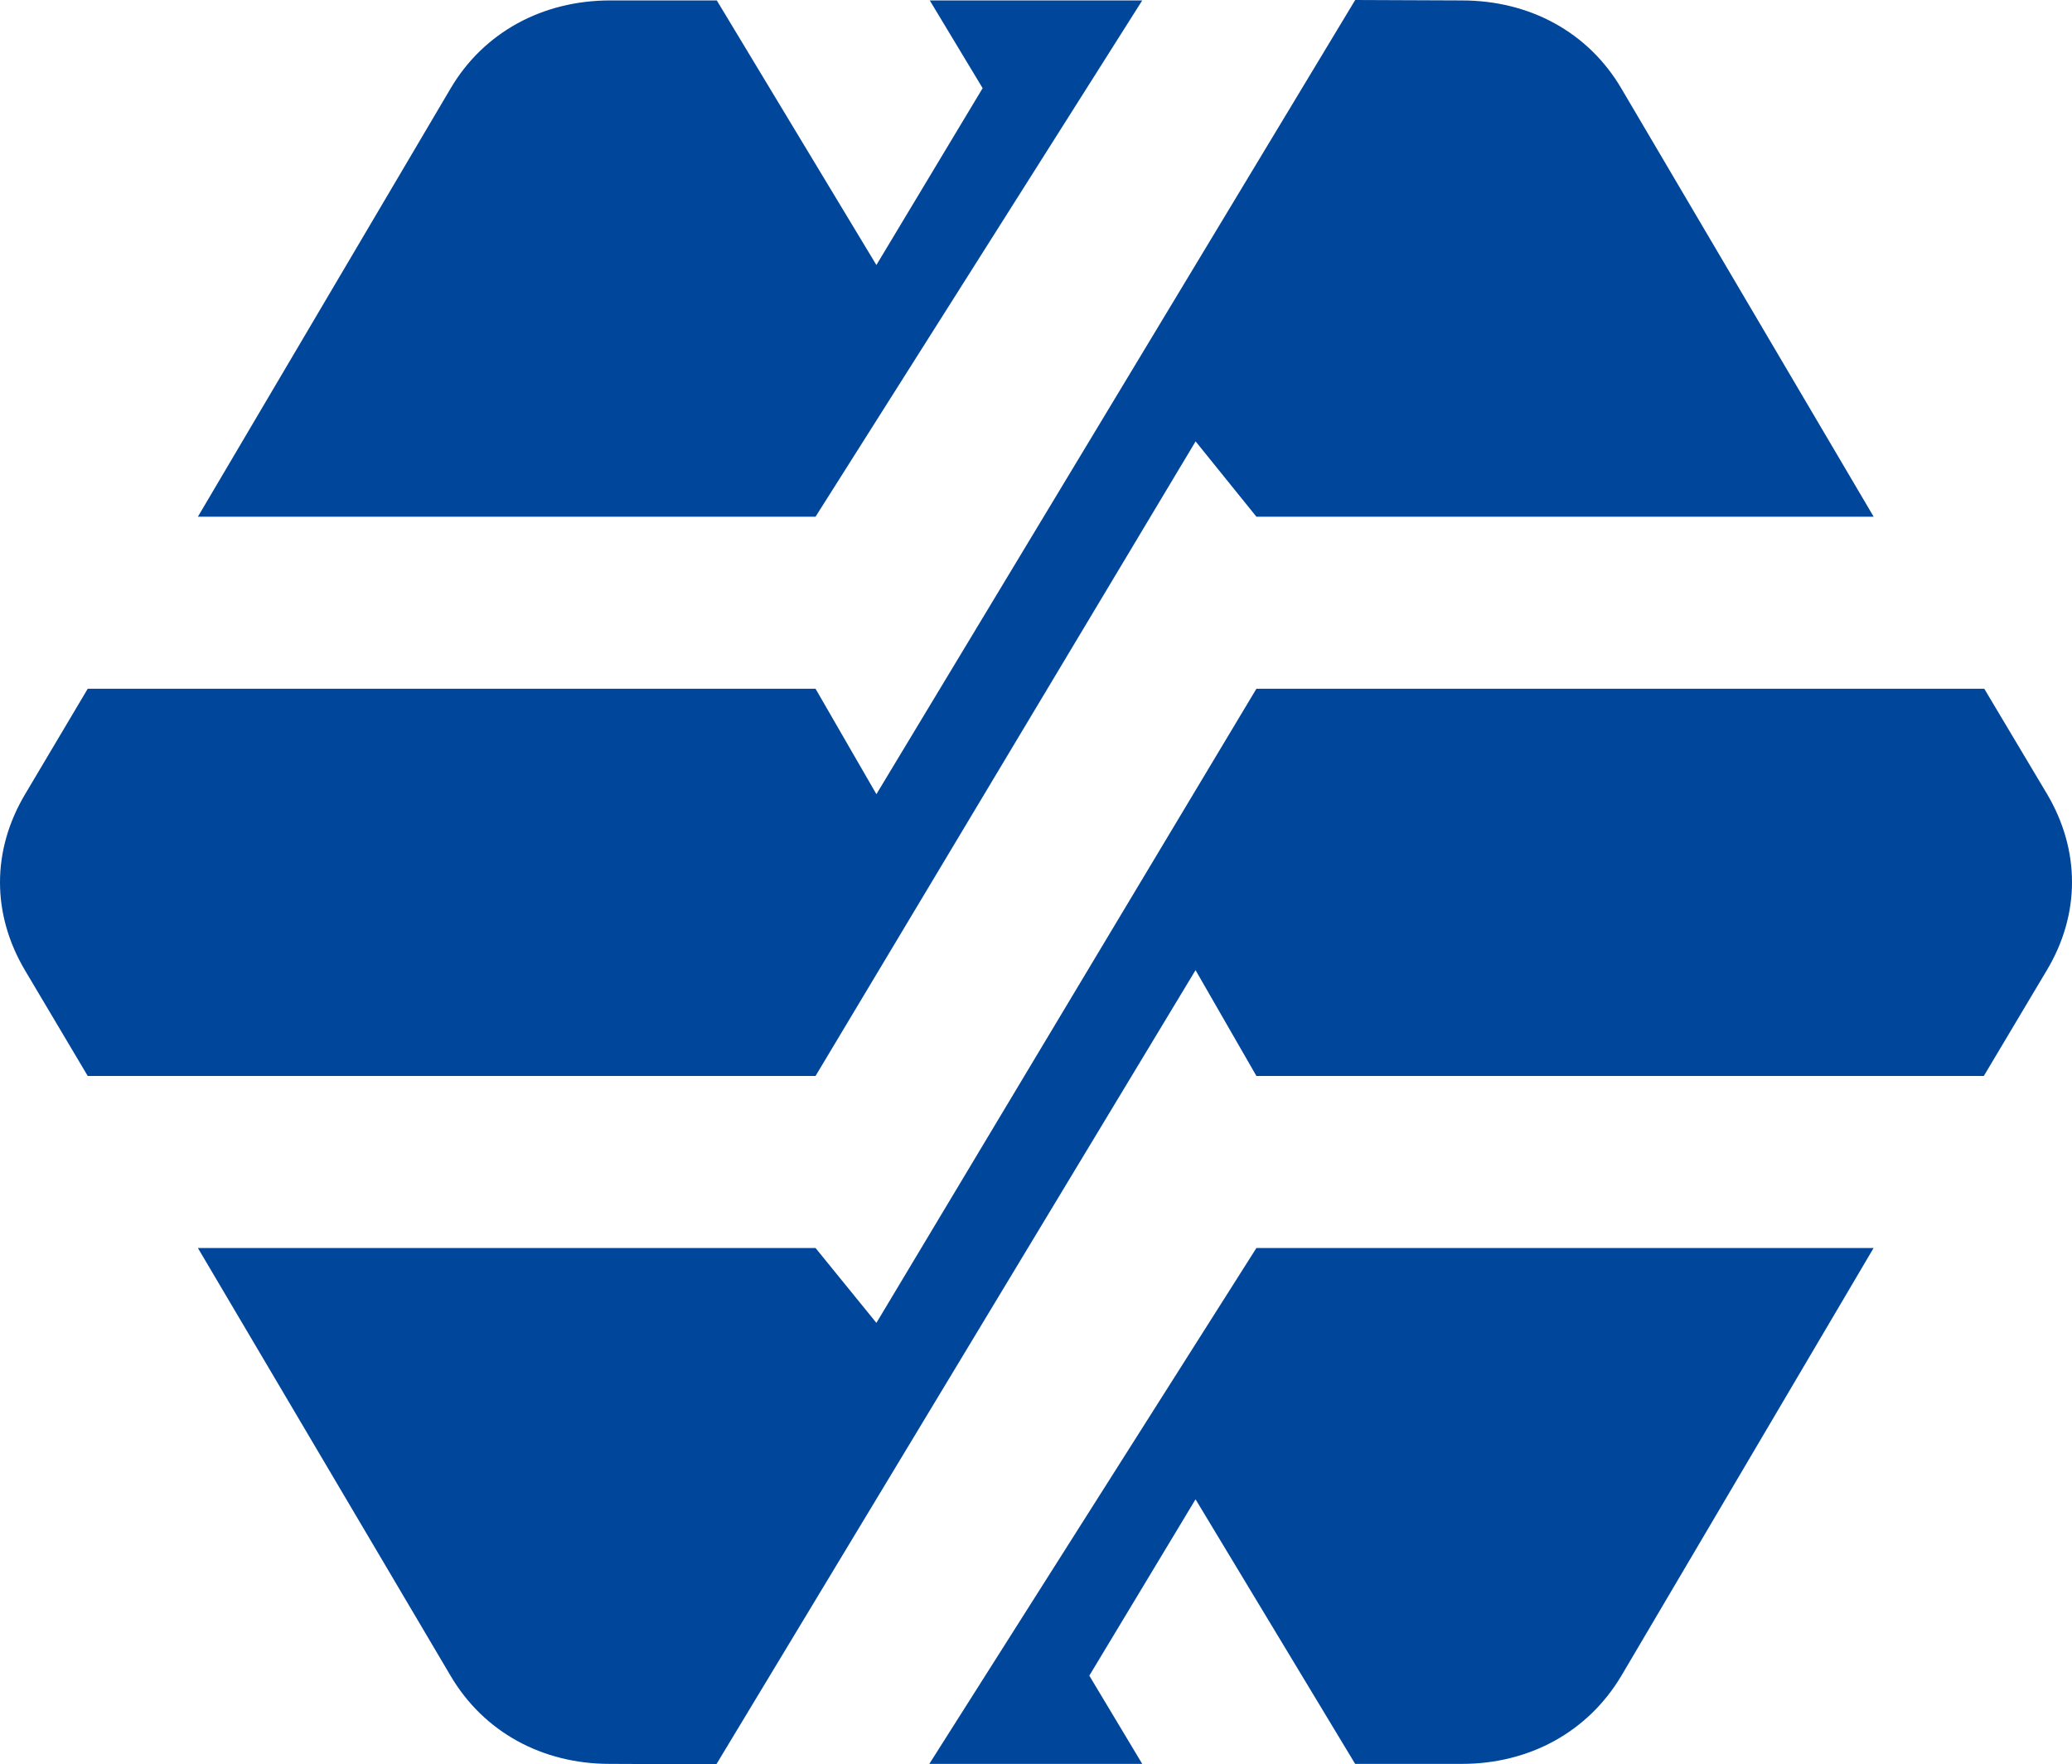
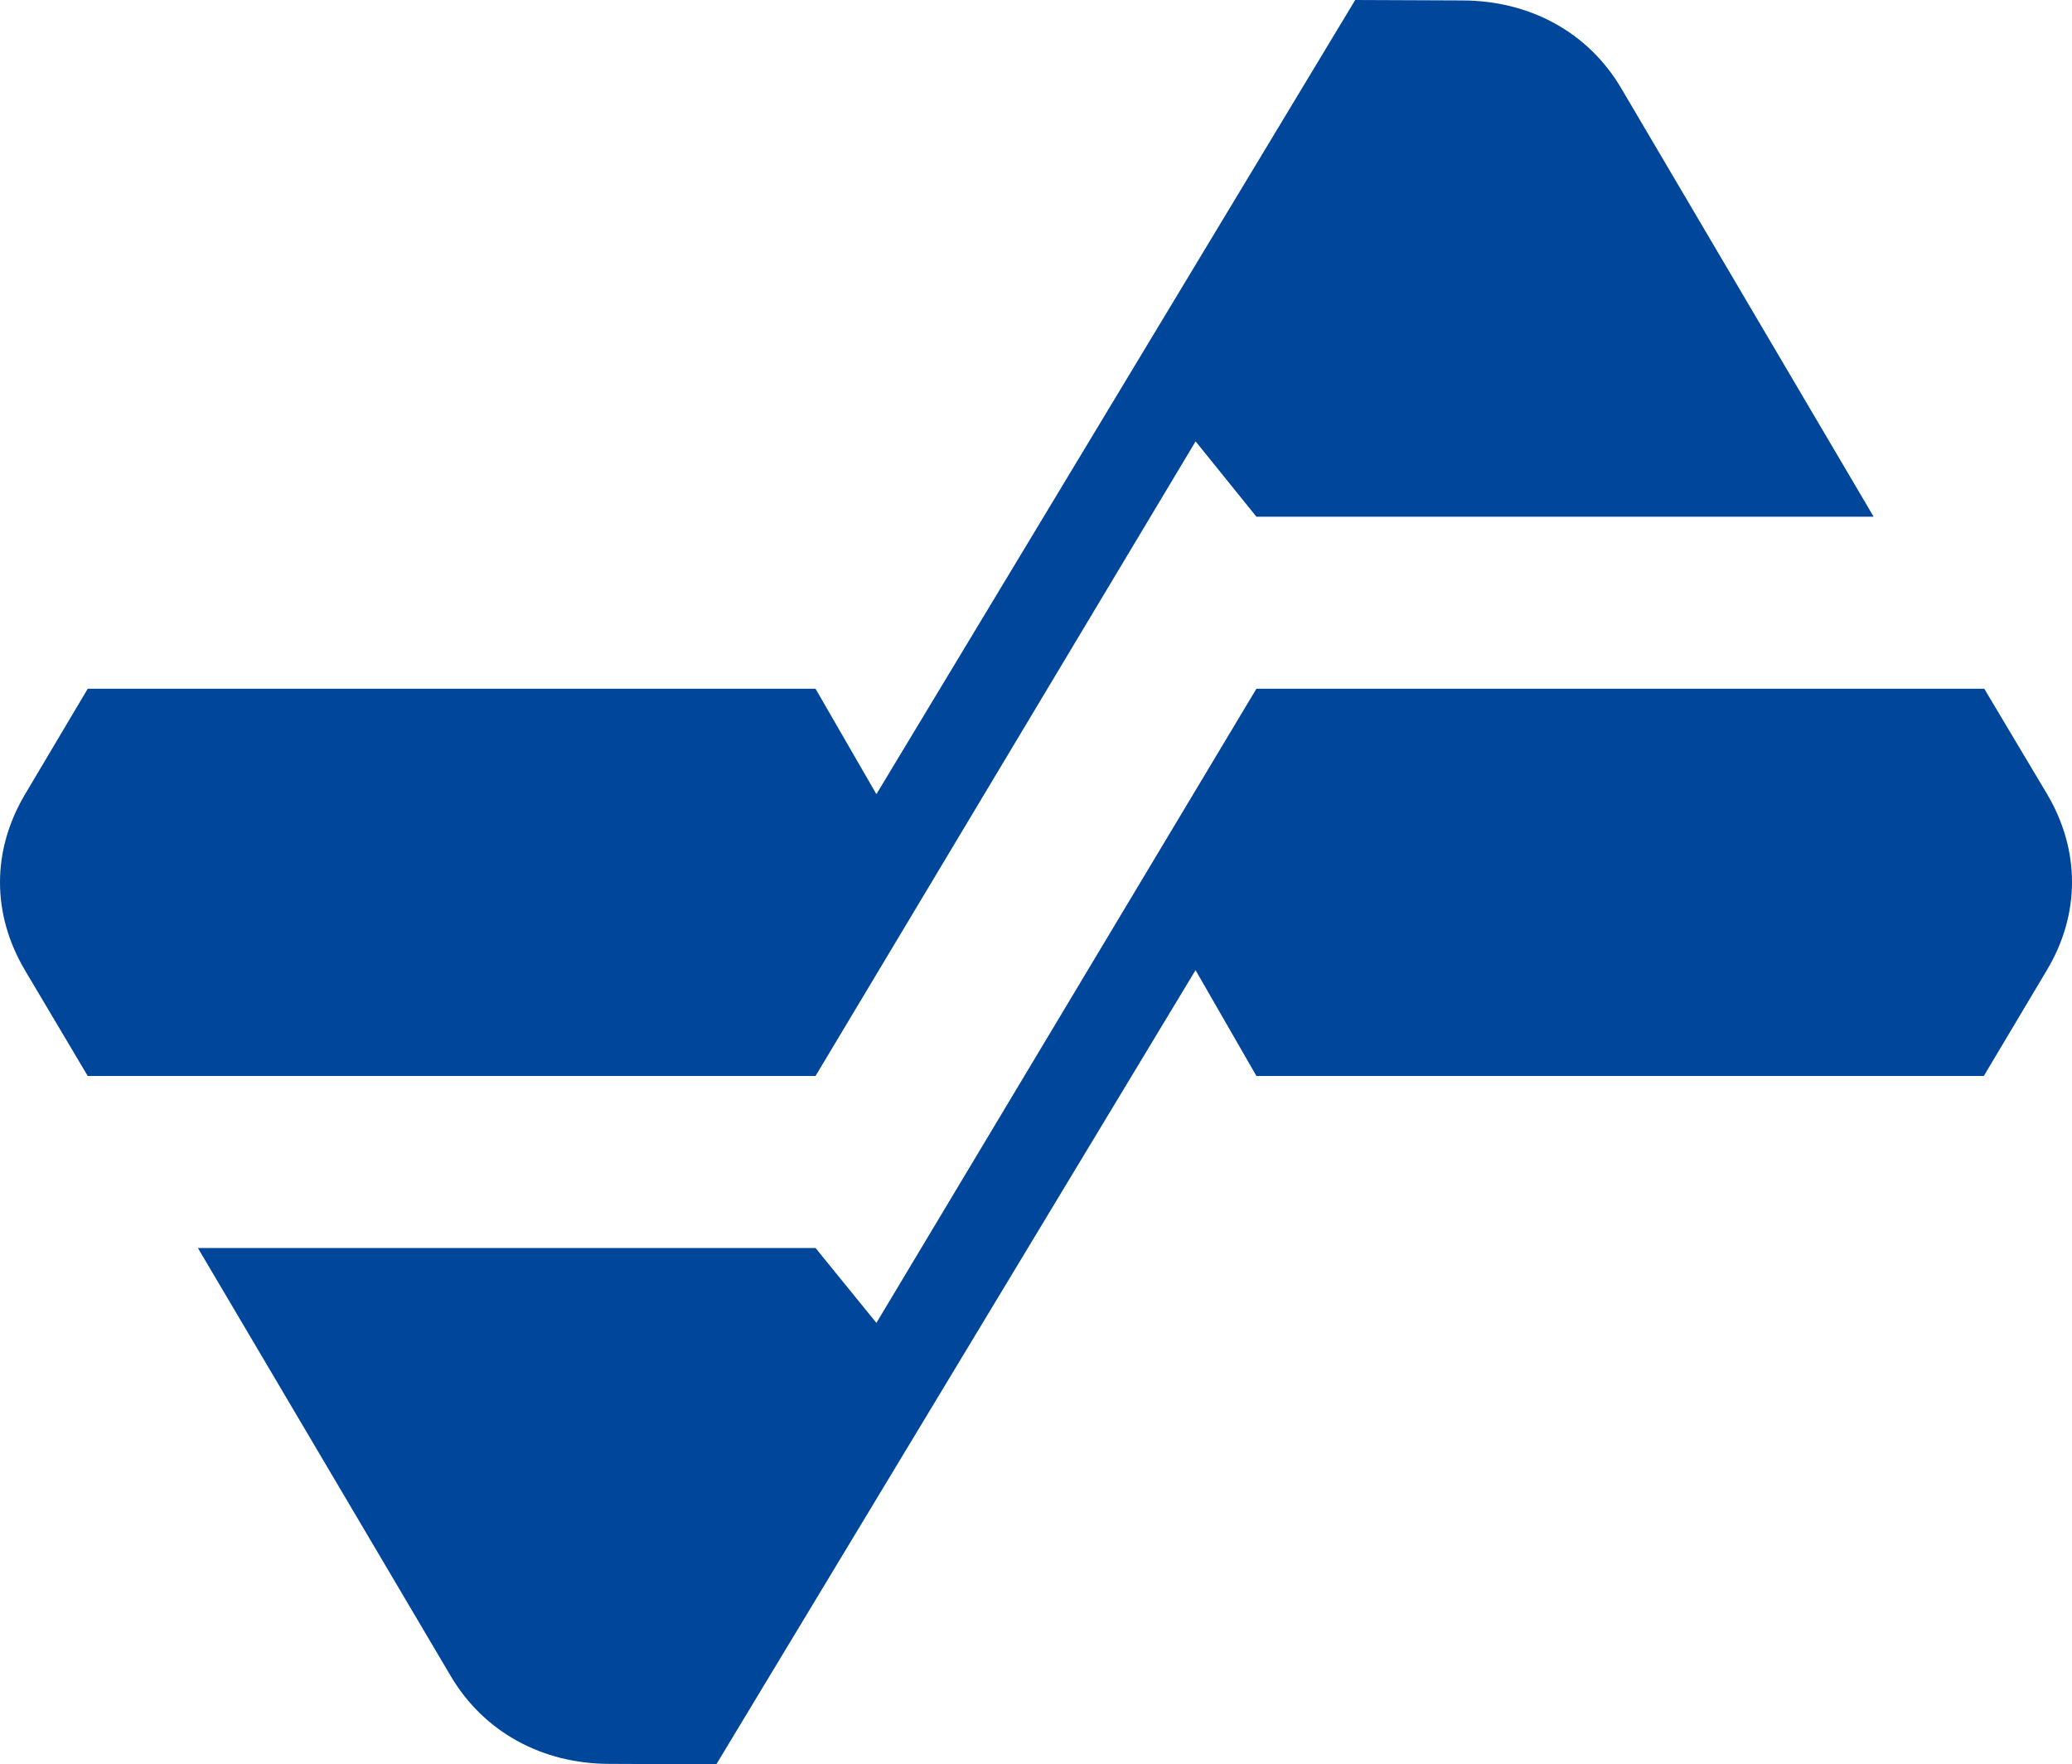
<svg xmlns="http://www.w3.org/2000/svg" width="148" height="126" viewBox="0 0 148 126" fill="none">
-   <path d="M32.179 6.328L14.136 36.9H58.253L81.588 0.031H66.412L70.188 6.297L62.6 18.927L51.2 0.031H43.579C38.762 0.031 34.544 2.303 32.179 6.328Z" fill="#00469A" />
  <path d="M6.266 49.188L1.794 56.717C-0.598 60.738 -0.598 65.285 1.794 69.311L6.266 76.84H58.253L85.4 31.521L89.743 36.9H133.832L115.817 6.328C113.457 2.303 109.27 0.031 104.421 0.031L96.8 0L62.6 56.717L58.253 49.188H6.266Z" fill="#00469A" />
-   <path d="M115.817 119.668L133.828 89.128H89.743L66.38 125.969H81.588L77.808 119.668L85.396 107.074L96.796 125.969H104.417C109.234 125.969 113.424 123.693 115.817 119.668Z" fill="#00469A" />
  <path d="M141.702 76.84L146.206 69.283C148.598 65.285 148.598 60.711 146.206 56.685L141.734 49.188H89.743L62.6 94.475L58.253 89.128H14.136L32.179 119.668C34.544 123.693 38.73 125.969 43.547 125.969L51.167 126L85.396 69.283L89.743 76.84H141.702Z" fill="#00469A" />
</svg>